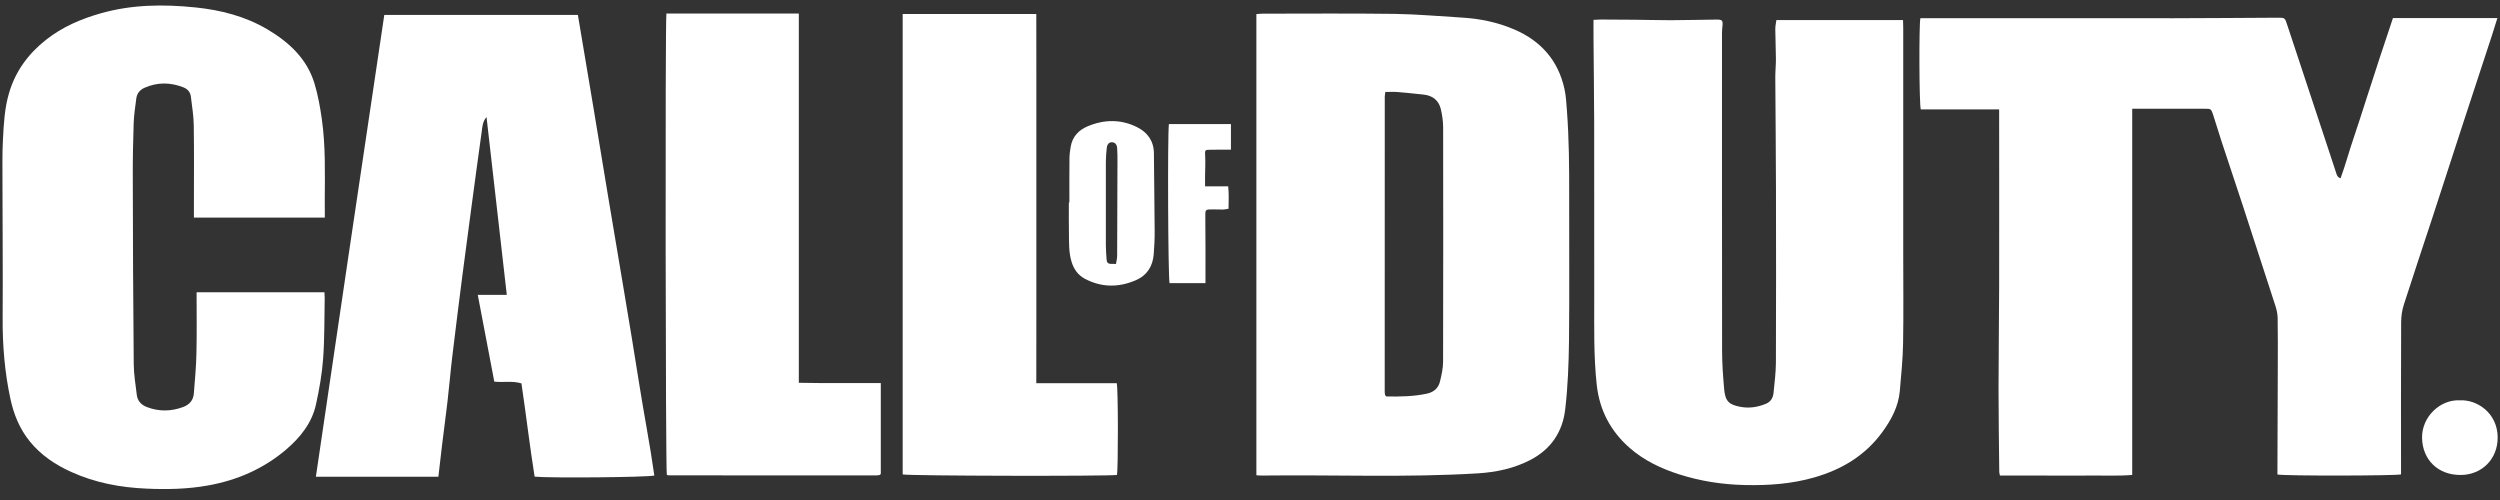
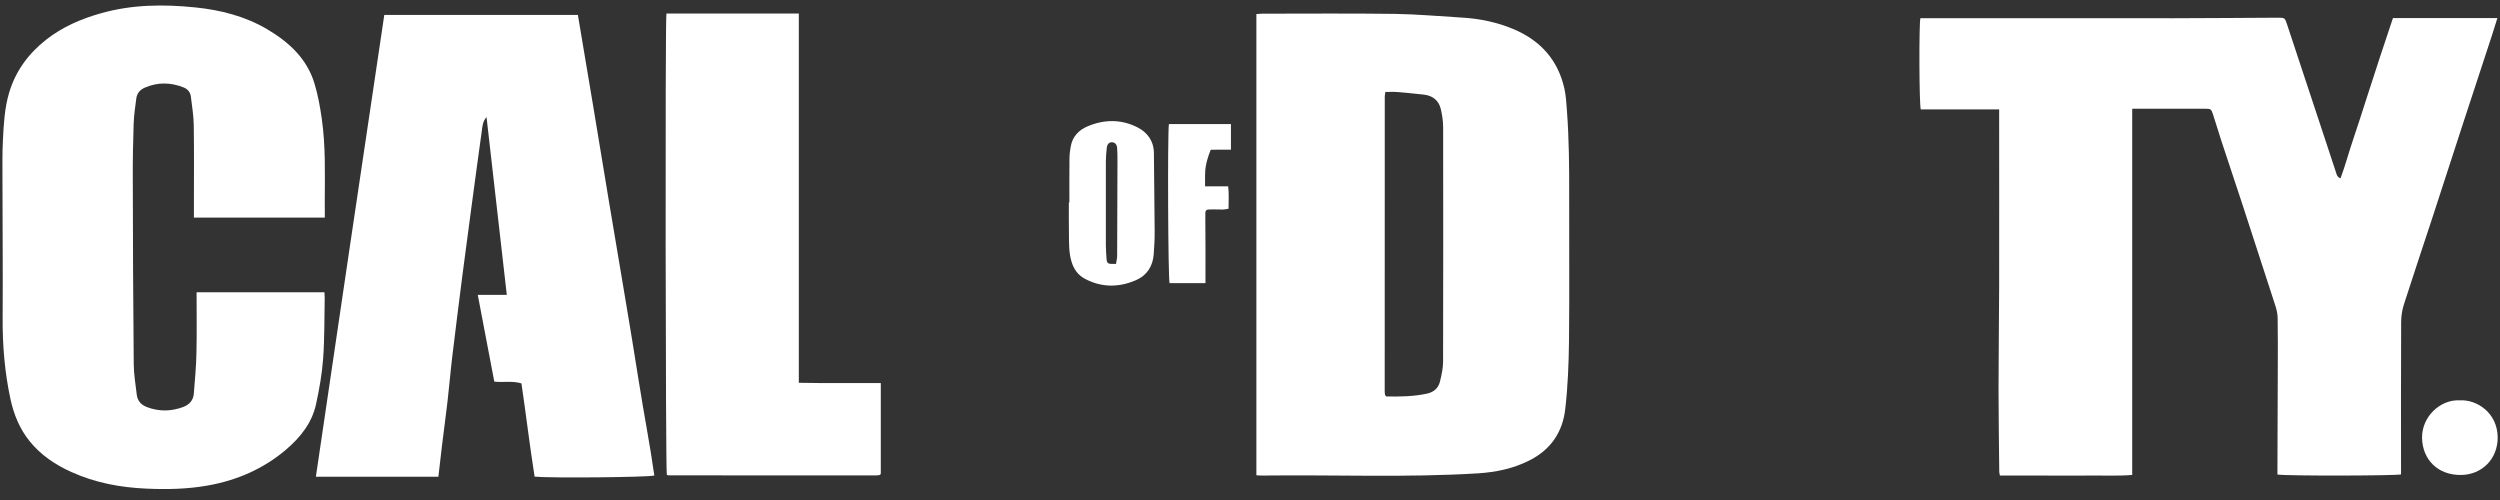
<svg xmlns="http://www.w3.org/2000/svg" width="85" height="17" viewBox="0 0 85 17" fill="none">
  <rect x="0" y="0" width="85" height="17" fill="#333333" stroke="none" />
  <path d="M77.433 16.133C77.433 16.066 77.433 15.994 77.433 15.919C77.438 14.763 77.442 13.61 77.445 12.453C77.447 11.906 77.449 11.358 77.44 10.813C77.438 10.673 77.406 10.529 77.363 10.396C76.992 9.247 76.619 8.1 76.244 6.955C76.008 6.236 75.767 5.519 75.53 4.8C75.43 4.494 75.337 4.185 75.239 3.879C75.182 3.705 75.157 3.696 74.978 3.698C74.334 3.701 73.691 3.698 73.048 3.698C72.868 3.698 72.691 3.698 72.495 3.698C72.495 7.861 72.495 11.991 72.495 16.149C71.986 16.188 71.49 16.163 70.997 16.169C70.497 16.174 69.996 16.169 69.499 16.169C69.001 16.169 68.503 16.169 67.998 16.169C67.987 16.113 67.975 16.077 67.975 16.041C67.966 15.11 67.95 14.182 67.95 13.251C67.95 12.075 67.969 10.901 67.971 9.724C67.975 7.818 67.971 5.914 67.971 4.007C67.971 3.919 67.971 3.831 67.971 3.719C67.064 3.719 66.182 3.719 65.306 3.719C65.252 3.532 65.243 0.852 65.293 0.618C65.393 0.618 65.497 0.618 65.6 0.618C68.371 0.62 71.142 0.622 73.914 0.62C75.087 0.62 76.26 0.606 77.433 0.602C77.683 0.6 77.686 0.602 77.763 0.839C78.204 2.168 78.643 3.498 79.084 4.83C79.198 5.172 79.309 5.512 79.422 5.855C79.448 5.929 79.454 6.019 79.579 6.062C79.745 5.612 79.866 5.152 80.02 4.703C80.175 4.25 80.318 3.791 80.466 3.335C80.612 2.887 80.755 2.436 80.903 1.988C81.053 1.533 81.205 1.077 81.36 0.615C82.54 0.615 83.71 0.615 84.911 0.615C84.845 0.825 84.784 1.023 84.72 1.222C84.401 2.197 84.079 3.171 83.76 4.147C83.406 5.231 83.058 6.315 82.703 7.396C82.38 8.379 82.051 9.359 81.735 10.344C81.671 10.54 81.639 10.754 81.639 10.961C81.63 12.611 81.635 14.263 81.635 15.913C81.635 15.987 81.635 16.061 81.635 16.129C81.451 16.178 77.683 16.185 77.433 16.133Z" fill="white" />
  <path d="M42.717 16.159C42.717 10.917 42.717 5.705 42.717 0.479C42.792 0.474 42.858 0.465 42.924 0.465C44.422 0.465 45.922 0.452 47.421 0.472C48.182 0.483 48.944 0.553 49.706 0.598C50.322 0.634 50.917 0.758 51.486 1.002C52.393 1.392 52.977 2.056 53.191 3.019C53.243 3.258 53.257 3.508 53.275 3.753C53.348 4.725 53.355 5.7 53.352 6.674C53.348 8.317 53.364 9.96 53.346 11.602C53.336 12.373 53.307 13.146 53.218 13.91C53.132 14.672 52.743 15.269 52.031 15.639C51.47 15.929 50.87 16.055 50.247 16.094C47.819 16.242 45.388 16.139 42.96 16.168C42.885 16.173 42.81 16.164 42.717 16.159ZM47.102 3.127C47.093 3.199 47.082 3.242 47.082 3.287C47.08 6.631 47.08 9.978 47.08 13.322C47.08 13.358 47.087 13.396 47.093 13.432C47.093 13.439 47.102 13.444 47.107 13.45C47.111 13.457 47.118 13.462 47.134 13.48C47.591 13.486 48.057 13.484 48.519 13.383C48.748 13.333 48.903 13.198 48.958 12.977C49.012 12.752 49.065 12.522 49.065 12.292C49.071 9.637 49.071 6.983 49.067 4.328C49.067 4.121 49.035 3.909 48.987 3.706C48.917 3.413 48.71 3.251 48.41 3.217C48.11 3.183 47.807 3.154 47.507 3.129C47.377 3.118 47.248 3.127 47.102 3.127Z" fill="white" />
-   <path d="M54.179 0.675C54.288 0.671 54.356 0.664 54.422 0.664C54.809 0.666 55.193 0.666 55.579 0.671C55.989 0.675 56.395 0.687 56.805 0.687C57.319 0.684 57.832 0.673 58.346 0.666C58.56 0.664 58.585 0.691 58.562 0.898C58.553 0.98 58.548 1.063 58.548 1.144C58.548 4.739 58.546 8.333 58.551 11.927C58.551 12.36 58.583 12.795 58.621 13.228C58.658 13.642 58.783 13.762 59.183 13.834C59.481 13.888 59.769 13.843 60.047 13.726C60.213 13.656 60.285 13.516 60.301 13.354C60.335 13.011 60.379 12.669 60.381 12.324C60.388 10.35 60.388 8.378 60.383 6.404C60.381 5.144 60.367 3.884 60.36 2.625C60.36 2.415 60.383 2.205 60.381 1.996C60.379 1.66 60.363 1.324 60.36 0.989C60.36 0.885 60.383 0.784 60.397 0.682C61.831 0.682 63.252 0.682 64.703 0.682C64.705 0.788 64.71 0.874 64.71 0.962C64.71 3.528 64.71 6.095 64.71 8.66C64.71 9.665 64.723 10.67 64.705 11.677C64.696 12.214 64.639 12.752 64.594 13.289C64.548 13.823 64.303 14.276 63.993 14.699C63.414 15.49 62.618 15.966 61.681 16.234C60.911 16.455 60.124 16.509 59.326 16.491C58.564 16.475 57.821 16.36 57.098 16.13C56.482 15.934 55.898 15.657 55.411 15.231C54.765 14.665 54.386 13.956 54.29 13.092C54.181 12.105 54.206 11.116 54.204 10.127C54.202 8.139 54.206 6.149 54.202 4.162C54.199 3.195 54.186 2.226 54.179 1.259C54.176 1.072 54.179 0.885 54.179 0.675Z" fill="white" />
  <path d="M11.044 7.398C9.56 7.398 8.093 7.398 6.593 7.398C6.593 7.274 6.593 7.155 6.593 7.038C6.593 6.114 6.602 5.192 6.588 4.268C6.584 3.941 6.529 3.615 6.49 3.288C6.472 3.135 6.381 3.026 6.236 2.97C5.795 2.797 5.354 2.79 4.915 2.984C4.76 3.053 4.658 3.173 4.635 3.342C4.597 3.63 4.553 3.921 4.544 4.212C4.524 4.818 4.512 5.426 4.515 6.033C4.519 8.149 4.526 10.263 4.547 12.379C4.549 12.728 4.61 13.077 4.651 13.427C4.676 13.629 4.799 13.765 4.992 13.839C5.406 13.999 5.82 13.99 6.231 13.837C6.436 13.76 6.572 13.611 6.59 13.386C6.627 12.924 6.67 12.462 6.679 11.998C6.695 11.317 6.684 10.634 6.684 9.938C8.132 9.938 9.571 9.938 11.031 9.938C11.033 10.008 11.04 10.064 11.04 10.123C11.026 10.812 11.037 11.502 10.987 12.189C10.949 12.71 10.858 13.228 10.746 13.74C10.608 14.38 10.212 14.873 9.719 15.293C8.953 15.941 8.066 16.327 7.077 16.505C6.379 16.631 5.679 16.645 4.976 16.613C4.094 16.575 3.235 16.415 2.425 16.047C1.877 15.8 1.393 15.475 1.014 15.009C0.668 14.583 0.47 14.094 0.356 13.569C0.159 12.658 0.084 11.736 0.09 10.803C0.1 9.257 0.086 7.714 0.084 6.168C0.084 5.695 0.075 5.221 0.1 4.75C0.127 4.221 0.154 3.689 0.304 3.175C0.52 2.429 0.959 1.83 1.566 1.352C2.118 0.917 2.75 0.644 3.426 0.453C4.485 0.151 5.561 0.142 6.64 0.252C7.502 0.34 8.337 0.552 9.091 0.998C9.832 1.438 10.44 1.999 10.694 2.844C10.812 3.236 10.885 3.644 10.942 4.049C11.072 4.964 11.046 5.888 11.042 6.81C11.042 7.004 11.044 7.195 11.044 7.398Z" fill="white" />
  <path d="M17.729 13.035C17.422 12.941 17.122 13.011 16.806 12.975C16.62 11.999 16.435 11.025 16.244 10.025C16.588 10.025 16.901 10.025 17.231 10.025C16.999 7.999 16.772 6 16.542 3.981C16.408 4.129 16.401 4.305 16.379 4.47C16.258 5.328 16.144 6.189 16.028 7.048C15.924 7.825 15.819 8.605 15.719 9.382C15.603 10.295 15.487 11.206 15.378 12.118C15.317 12.623 15.276 13.13 15.217 13.635C15.158 14.14 15.089 14.644 15.028 15.149C14.985 15.498 14.946 15.845 14.905 16.208C13.521 16.208 12.148 16.208 10.74 16.208C11.513 10.962 12.284 5.736 13.066 0.508C15.274 0.508 17.452 0.508 19.648 0.508C19.825 1.558 20.003 2.604 20.175 3.647C20.348 4.688 20.519 5.729 20.691 6.77C20.866 7.818 21.044 8.866 21.219 9.912C21.392 10.953 21.569 11.992 21.73 13.033C21.894 14.081 22.101 15.122 22.247 16.168C22.01 16.229 18.672 16.258 18.177 16.206C18.011 15.165 17.888 14.106 17.729 13.035Z" fill="white" />
-   <path d="M35.234 13.029C36.171 13.029 37.071 13.029 37.969 13.029C38.019 13.191 38.021 15.947 37.976 16.148C37.682 16.195 30.866 16.182 30.691 16.13C30.691 10.922 30.691 5.712 30.691 0.477C32.199 0.477 33.699 0.477 35.234 0.477C35.234 1.175 35.236 1.869 35.236 2.563C35.236 3.262 35.236 3.958 35.236 4.657C35.236 5.356 35.236 6.052 35.236 6.75C35.236 7.44 35.236 8.13 35.236 8.822C35.236 9.52 35.236 10.216 35.236 10.915C35.234 11.609 35.234 12.306 35.234 13.029Z" fill="white" />
  <path d="M22.658 0.461C24.159 0.461 25.648 0.461 27.16 0.461C27.16 4.644 27.16 8.815 27.16 13.015C28.099 13.034 29.017 13.02 29.947 13.024C29.947 14.072 29.947 15.096 29.947 16.11C29.936 16.125 29.931 16.132 29.927 16.137C29.922 16.141 29.915 16.148 29.908 16.15C29.872 16.157 29.833 16.164 29.797 16.164C27.442 16.164 25.089 16.162 22.733 16.162C22.713 16.162 22.69 16.15 22.672 16.143C22.629 15.975 22.613 0.833 22.658 0.461Z" fill="white" />
  <path d="M36.359 6.885C36.359 6.382 36.357 5.882 36.362 5.379C36.364 5.246 36.382 5.111 36.405 4.98C36.464 4.649 36.671 4.426 36.971 4.298C37.533 4.059 38.108 4.047 38.658 4.322C39.017 4.5 39.231 4.796 39.233 5.217C39.238 6.085 39.254 6.954 39.258 7.822C39.261 8.099 39.249 8.376 39.226 8.651C39.192 9.055 38.999 9.364 38.617 9.528C38.037 9.778 37.46 9.778 36.894 9.483C36.653 9.357 36.51 9.154 36.432 8.897C36.337 8.584 36.348 8.262 36.344 7.939C36.337 7.588 36.341 7.234 36.341 6.882C36.348 6.885 36.355 6.885 36.359 6.885ZM37.944 8.974C37.958 8.881 37.983 8.789 37.983 8.696C37.99 7.626 37.992 6.556 37.994 5.483C37.994 5.334 37.994 5.183 37.983 5.034C37.974 4.906 37.906 4.841 37.808 4.836C37.712 4.834 37.644 4.899 37.63 5.03C37.612 5.185 37.601 5.343 37.599 5.501C37.596 6.445 37.596 7.389 37.599 8.331C37.599 8.496 37.614 8.66 37.624 8.823C37.628 8.922 37.676 8.976 37.781 8.971C37.824 8.974 37.869 8.974 37.944 8.974Z" fill="white" />
-   <path d="M40.986 9.627C40.556 9.627 40.158 9.627 39.765 9.627C39.715 9.458 39.694 4.627 39.742 4.219C40.438 4.219 41.138 4.219 41.852 4.219C41.852 4.5 41.852 4.78 41.852 5.089C41.713 5.089 41.588 5.089 41.461 5.089C41.363 5.089 41.263 5.089 41.165 5.091C40.958 5.093 40.965 5.098 40.976 5.312C40.988 5.535 40.974 5.76 40.972 5.986C40.972 6.096 40.972 6.204 40.972 6.335C41.242 6.335 41.49 6.335 41.758 6.335C41.788 6.596 41.772 6.84 41.77 7.097C41.699 7.108 41.642 7.124 41.586 7.124C41.472 7.126 41.358 7.119 41.245 7.119C40.965 7.119 40.979 7.119 40.981 7.399C40.99 8.133 40.986 8.866 40.986 9.627Z" fill="white" />
+   <path d="M40.986 9.627C40.556 9.627 40.158 9.627 39.765 9.627C39.715 9.458 39.694 4.627 39.742 4.219C40.438 4.219 41.138 4.219 41.852 4.219C41.852 4.5 41.852 4.78 41.852 5.089C41.713 5.089 41.588 5.089 41.461 5.089C41.363 5.089 41.263 5.089 41.165 5.091C40.988 5.535 40.974 5.76 40.972 5.986C40.972 6.096 40.972 6.204 40.972 6.335C41.242 6.335 41.49 6.335 41.758 6.335C41.788 6.596 41.772 6.84 41.77 7.097C41.699 7.108 41.642 7.124 41.586 7.124C41.472 7.126 41.358 7.119 41.245 7.119C40.965 7.119 40.979 7.119 40.981 7.399C40.99 8.133 40.986 8.866 40.986 9.627Z" fill="white" />
  <path d="M83.621 13.611C84.223 13.575 84.912 14.044 84.921 14.864C84.928 15.604 84.387 16.14 83.677 16.149C82.893 16.16 82.363 15.63 82.35 14.889C82.338 14.17 82.966 13.582 83.621 13.611Z" fill="white" />
</svg>